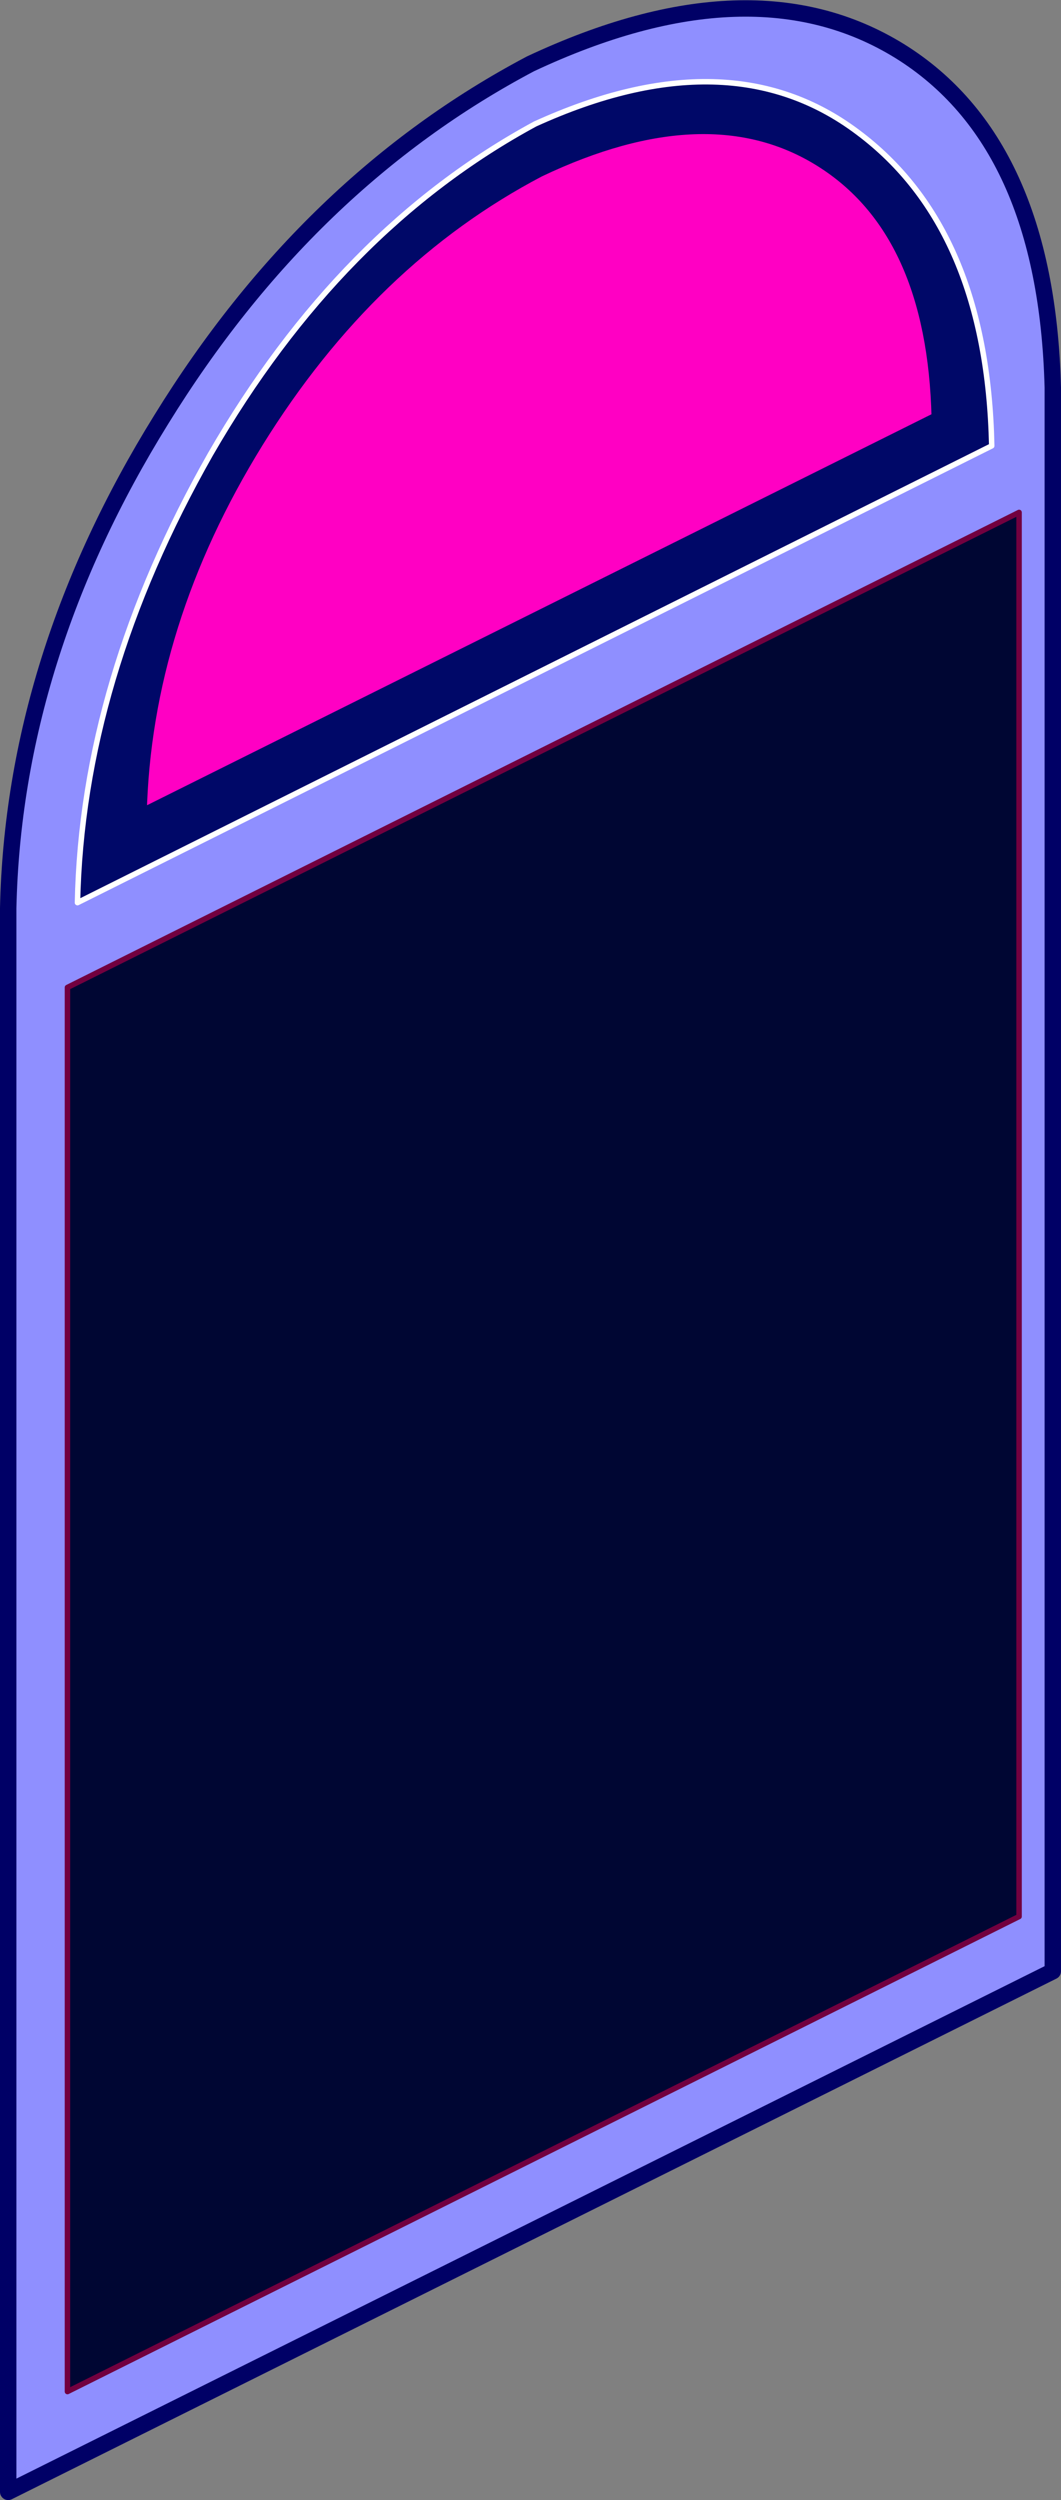
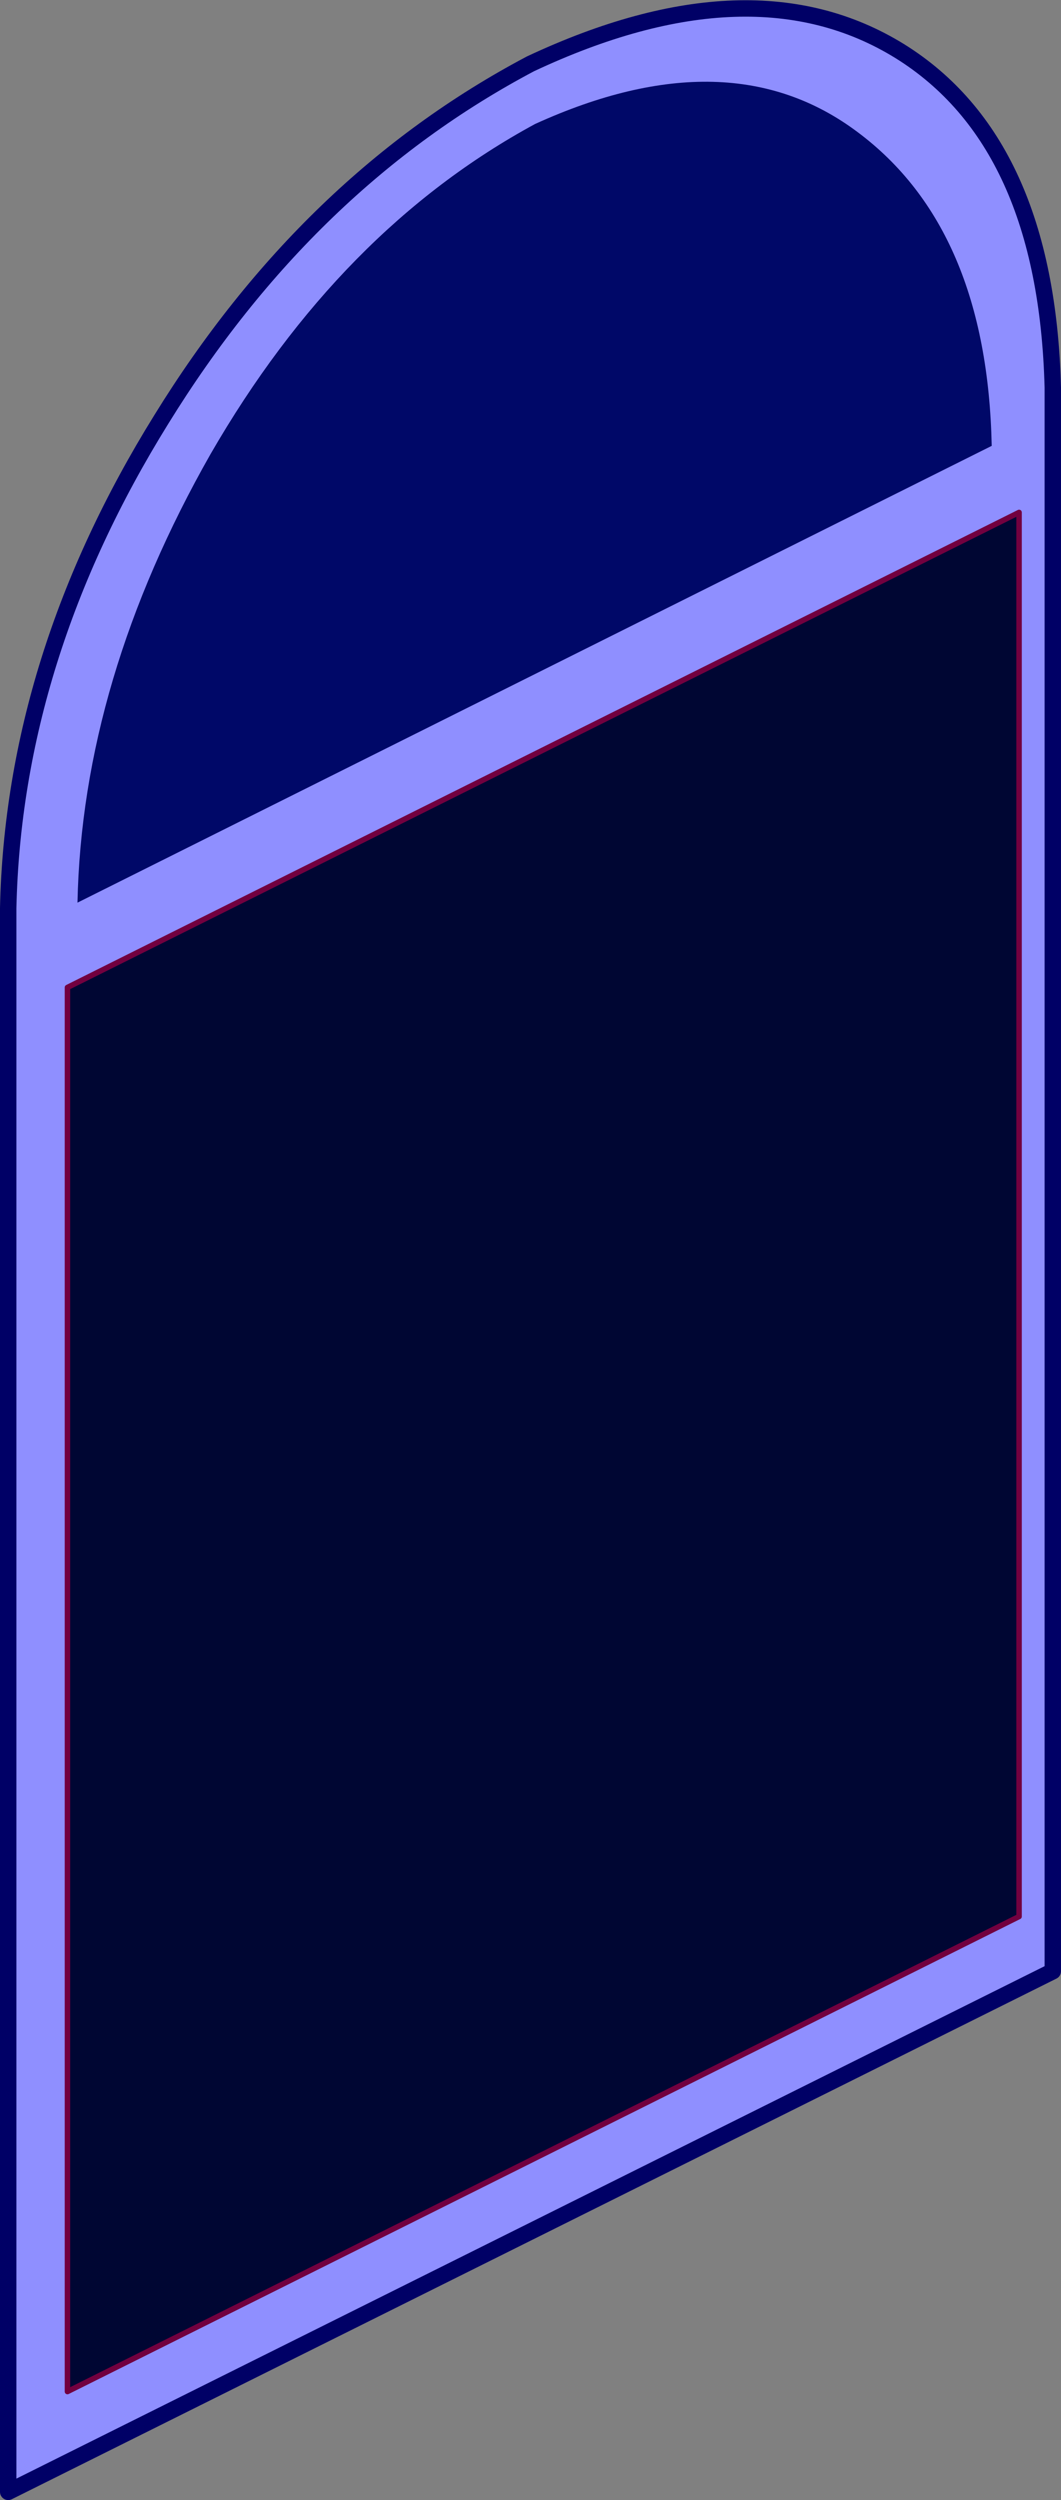
<svg xmlns="http://www.w3.org/2000/svg" height="137.1px" width="58.2px">
  <rect width="100%" height="100%" fill="#808080" stroke="none" />
  <g transform="matrix(1.0, 0.0, 0.0, 1.0, 26.7, 71.05)">
    <path d="M22.65 -68.25 Q30.7 -63.25 31.05 -49.8 L31.05 37.05 -26.25 65.6 -26.25 -21.25 Q-25.95 -35.0 -17.85 -48.05 -9.8 -61.1 2.4 -67.55 14.55 -73.25 22.65 -68.25" fill="#8f8fff" fill-rule="evenodd" stroke="none" />
    <path d="M22.65 -68.25 Q14.55 -73.25 2.4 -67.55 -9.8 -61.1 -17.85 -48.05 -25.95 -35.0 -26.25 -21.25 L-26.25 65.6 31.05 37.05 31.05 -49.8 Q30.7 -63.25 22.65 -68.25 Z" fill="none" stroke="#000066" stroke-linecap="round" stroke-linejoin="round" stroke-width="0.9" />
    <path d="M20.35 -63.8 Q27.45 -58.5 27.7 -46.6 L-22.45 -21.55 Q-22.2 -33.75 -15.15 -46.15 -8.05 -58.45 2.65 -64.25 13.3 -69.1 20.35 -63.8" fill="#000868" fill-rule="evenodd" stroke="none" />
-     <path d="M20.35 -63.8 Q13.3 -69.1 2.65 -64.25 -8.05 -58.45 -15.15 -46.15 -22.2 -33.75 -22.45 -21.55 L27.7 -46.6 Q27.45 -58.5 20.35 -63.8 Z" fill="none" stroke="#ffffff" stroke-linecap="round" stroke-linejoin="round" stroke-width="0.3" />
-     <path d="M18.3 -62.2 Q24.45 -58.35 24.7 -48.15 L-18.95 -26.4 Q-18.7 -36.85 -12.55 -46.8 -6.35 -56.8 2.9 -61.65 12.15 -66.05 18.3 -62.2" fill="#ff00c3" fill-rule="evenodd" stroke="none" />
-     <path d="M18.3 -62.2 Q12.15 -66.05 2.9 -61.65 -6.35 -56.8 -12.55 -46.8 -18.7 -36.85 -18.95 -26.4 L24.7 -48.15 Q24.45 -58.35 18.3 -62.2 Z" fill="none" stroke="#000868" stroke-linecap="round" stroke-linejoin="round" stroke-width="0.6" />
    <path d="M29.2 34.05 L-23.0 60.1 -23.0 -16.9 29.2 -42.95 29.2 34.05" fill="#000633" fill-rule="evenodd" stroke="none" />
    <path d="M29.2 34.05 L-23.0 60.1 -23.0 -16.9 29.2 -42.95 29.2 34.05 Z" fill="none" stroke="#72003f" stroke-linecap="round" stroke-linejoin="round" stroke-width="0.3" />
  </g>
</svg>